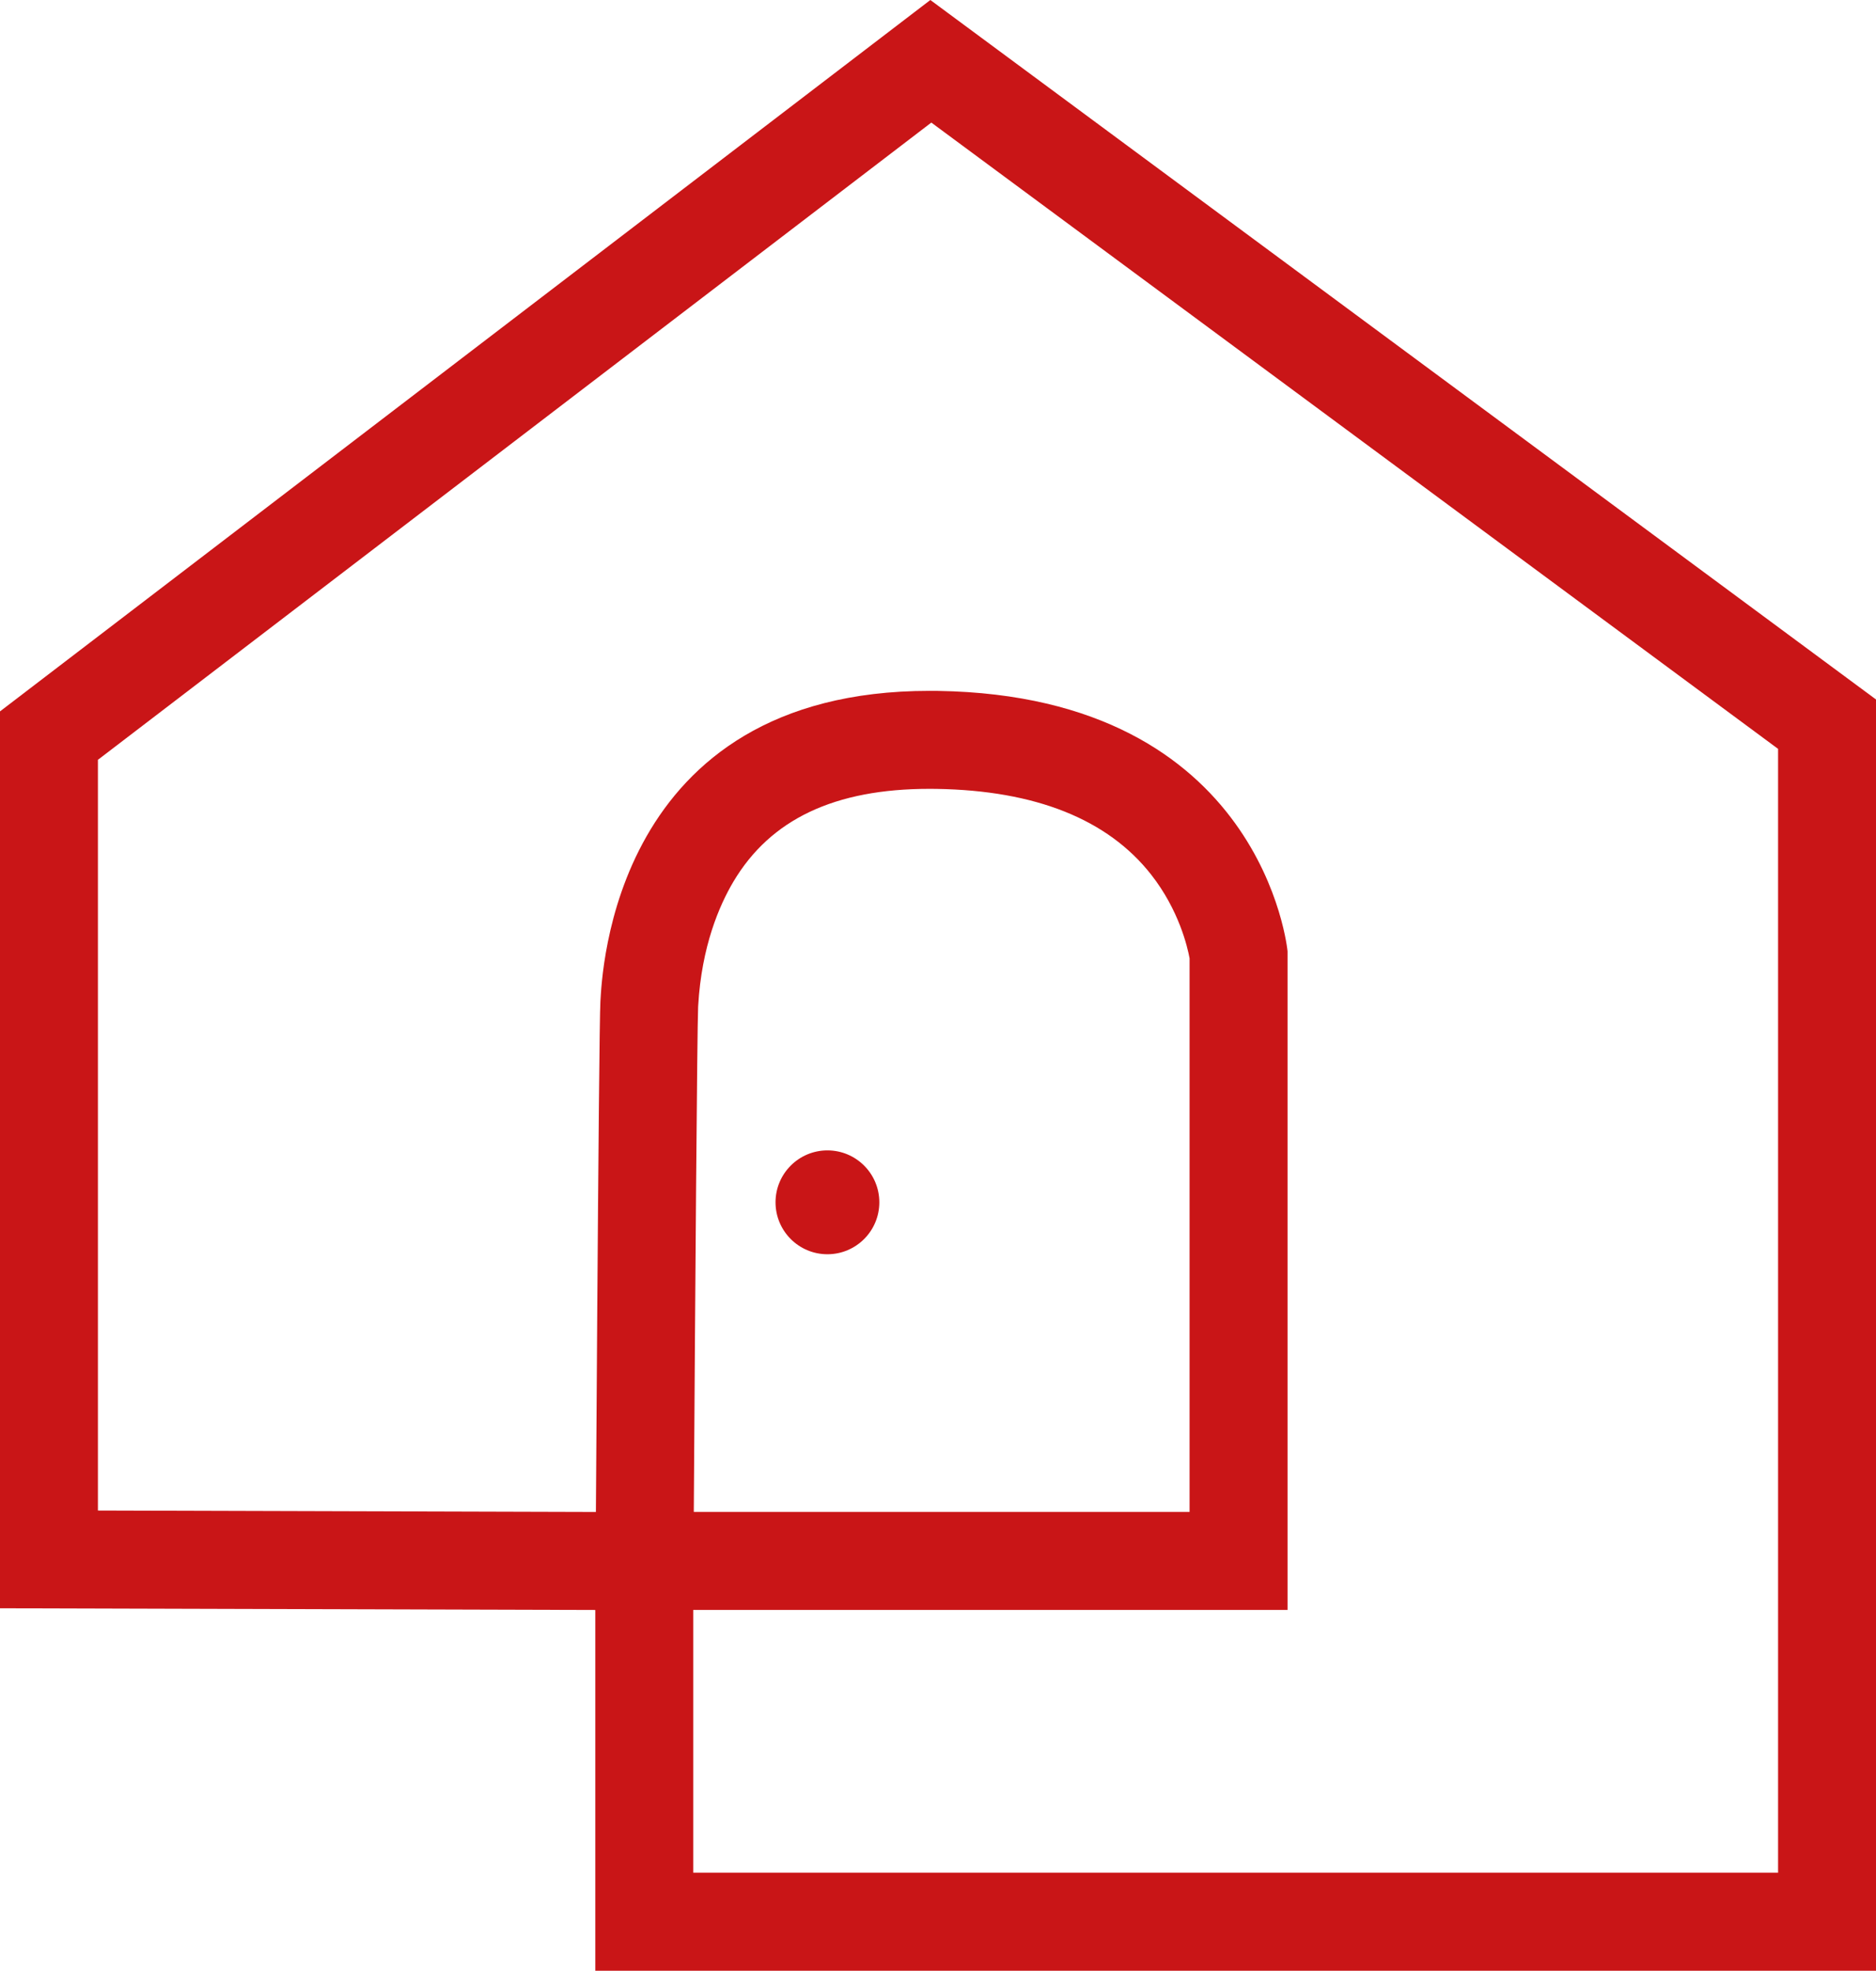
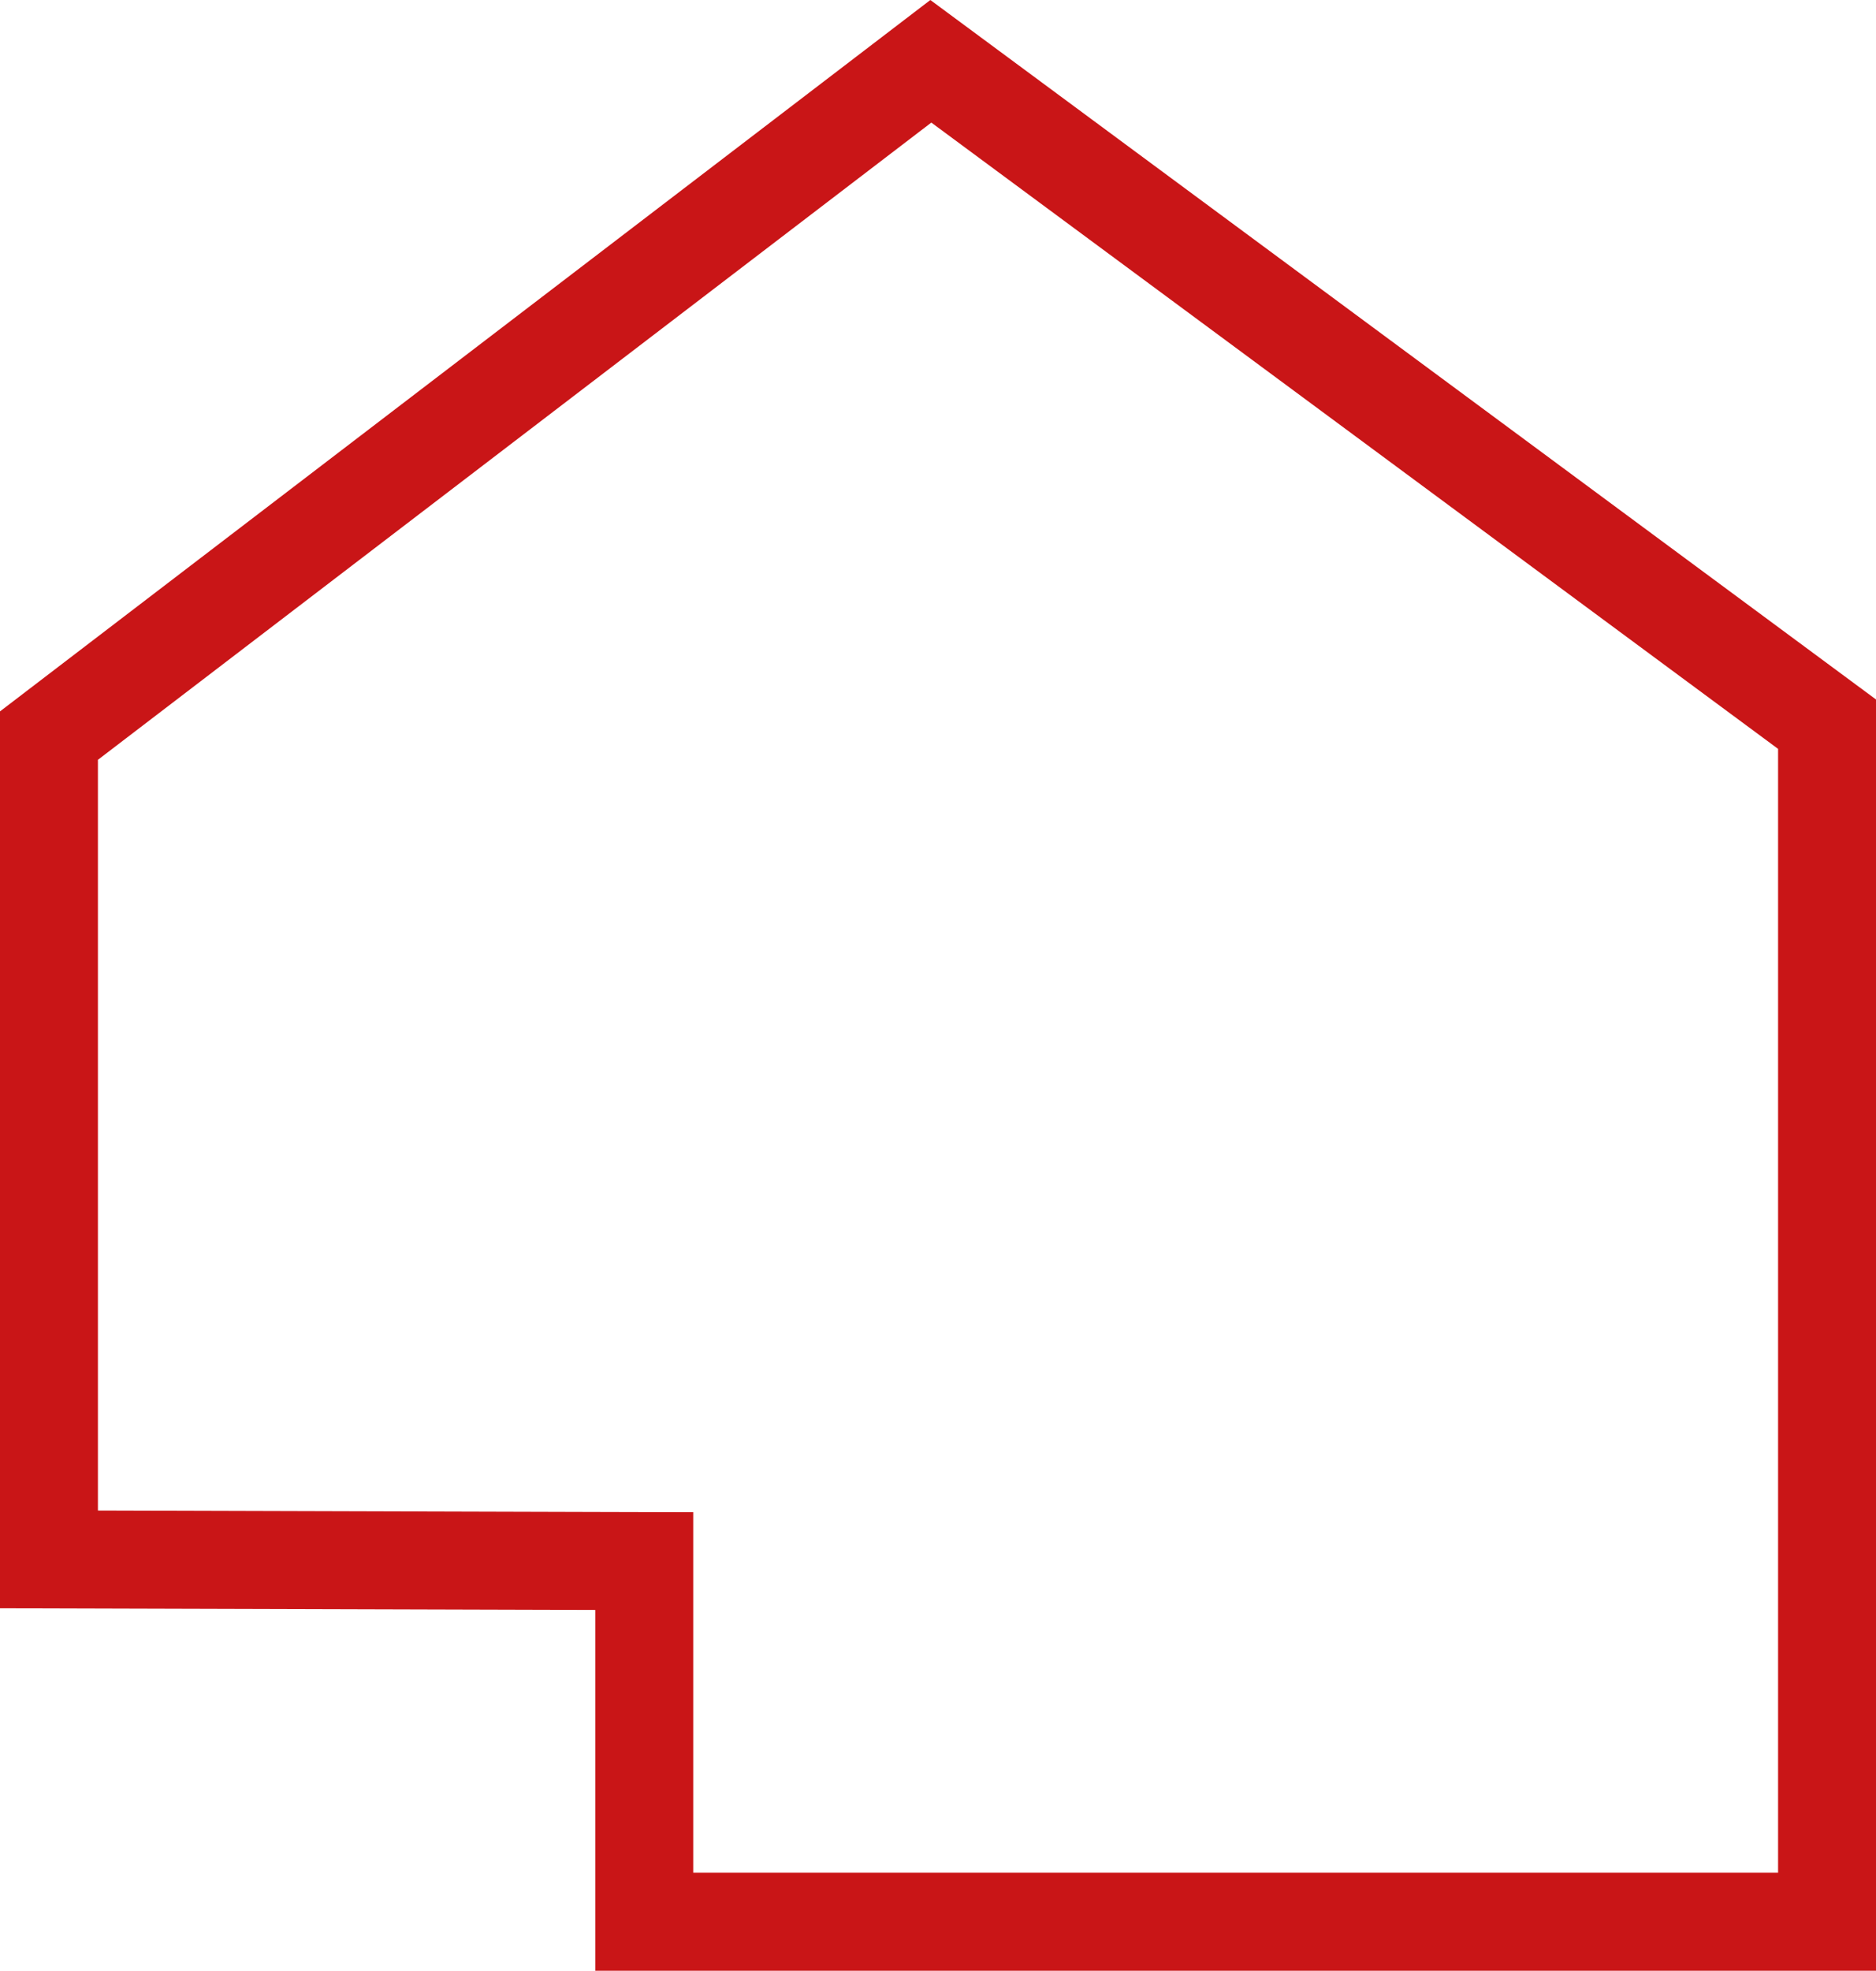
<svg xmlns="http://www.w3.org/2000/svg" id="b" data-name="Слой 2" viewBox="0 0 364.01 382.16">
  <defs>
    <style> .d { fill: #c91517; } </style>
  </defs>
  <g id="c" data-name="Слой 1">
    <g>
      <path class="d" d="M180.71,23.77l164.3,121.45v217.94h-210.5v-69.91l-18.95-.05-96.56-.28v-145.58L180.71,23.77M180.52,0L0,137.95v173.92l115.51.33v69.96h248.5v-246.52L180.52,0h0Z" />
-       <path class="d" d="M180.36,152.97c.44,0,.9,0,1.35.01,19.23.3,33.24,5.9,41.66,16.63,5.39,6.87,7.05,14.05,7.45,16.23v107.35h-96.2c.27-42.25.64-93.23.84-97.9l.02-.36c.67-11.43,4.08-19.33,6.82-23.95,7.2-12.12,19.65-18.01,38.05-18.01M180.36,133.97c-61.59,0-63.54,55.14-63.86,60.22-.33,5.13-.99,118-.99,118h134.32v-127.72s-4.62-49.5-67.82-50.49c-.55,0-1.1-.01-1.64-.01h0Z" />
-       <path class="d" d="M160.55,223.08c-5.56,0-10.07,4.51-10.07,10.07s4.51,10.07,10.07,10.07,10.07-4.51,10.07-10.07-4.51-10.07-10.07-10.07h0Z" />
    </g>
  </g>
</svg>